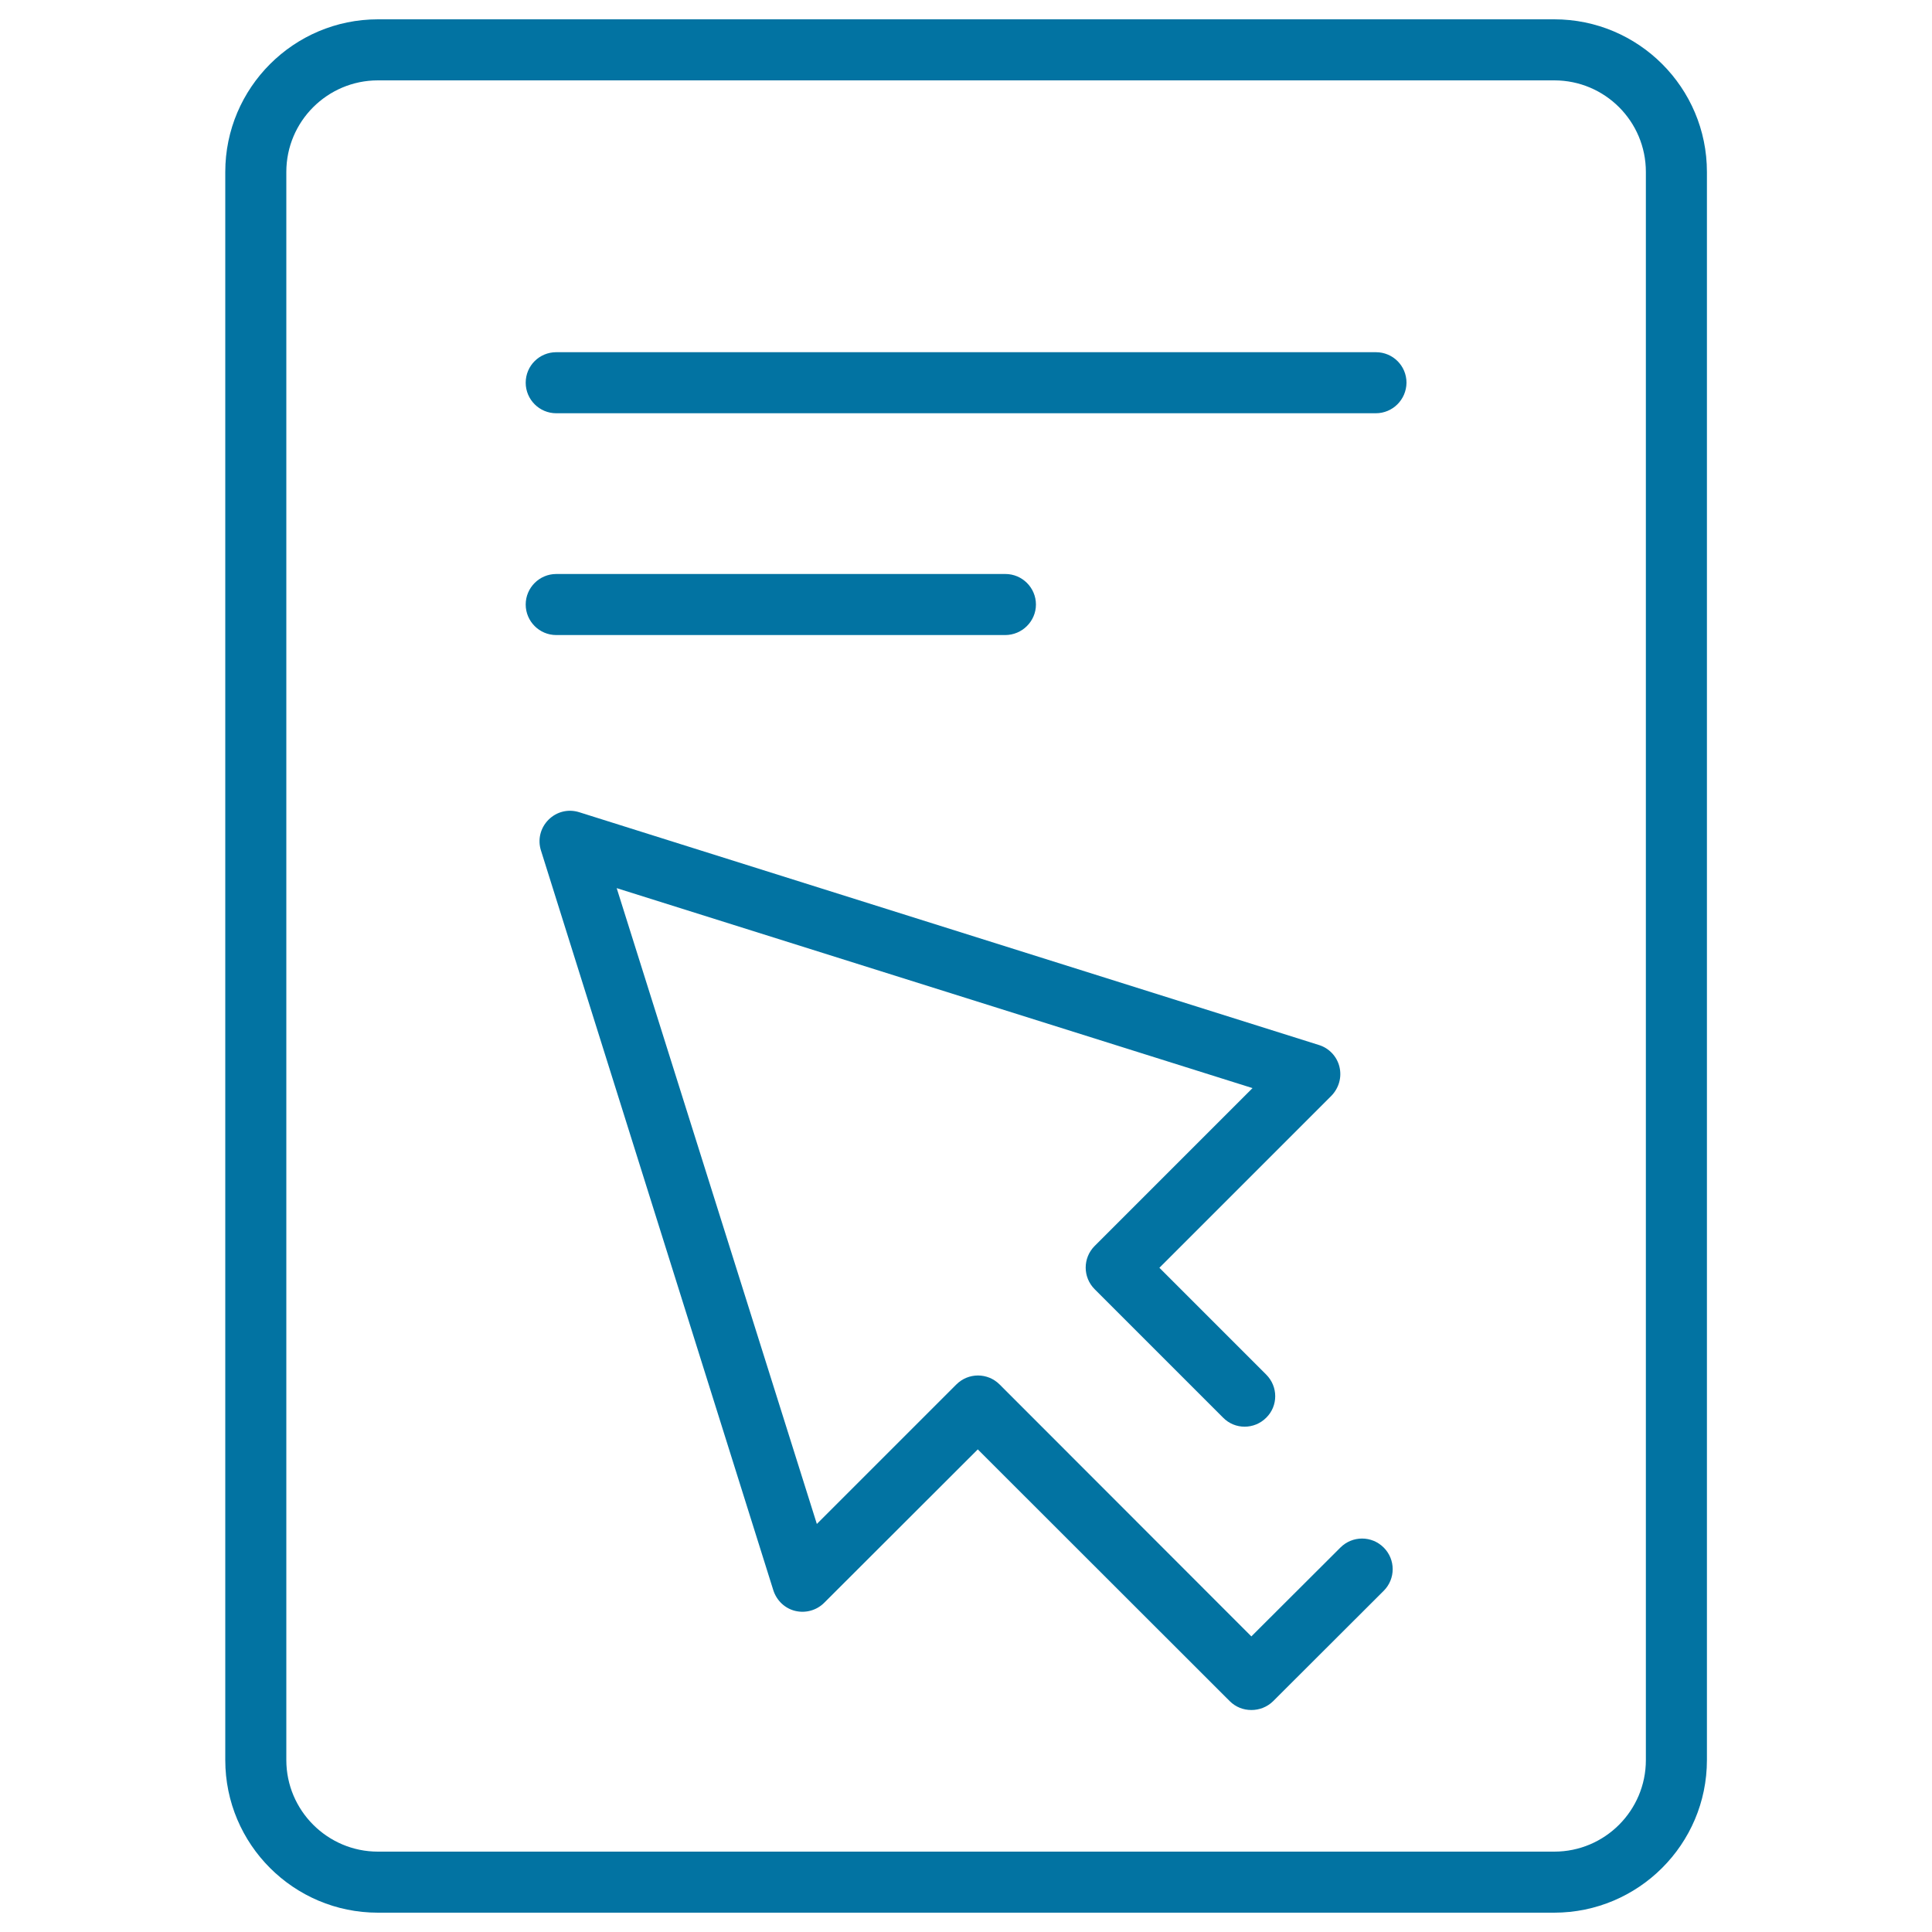
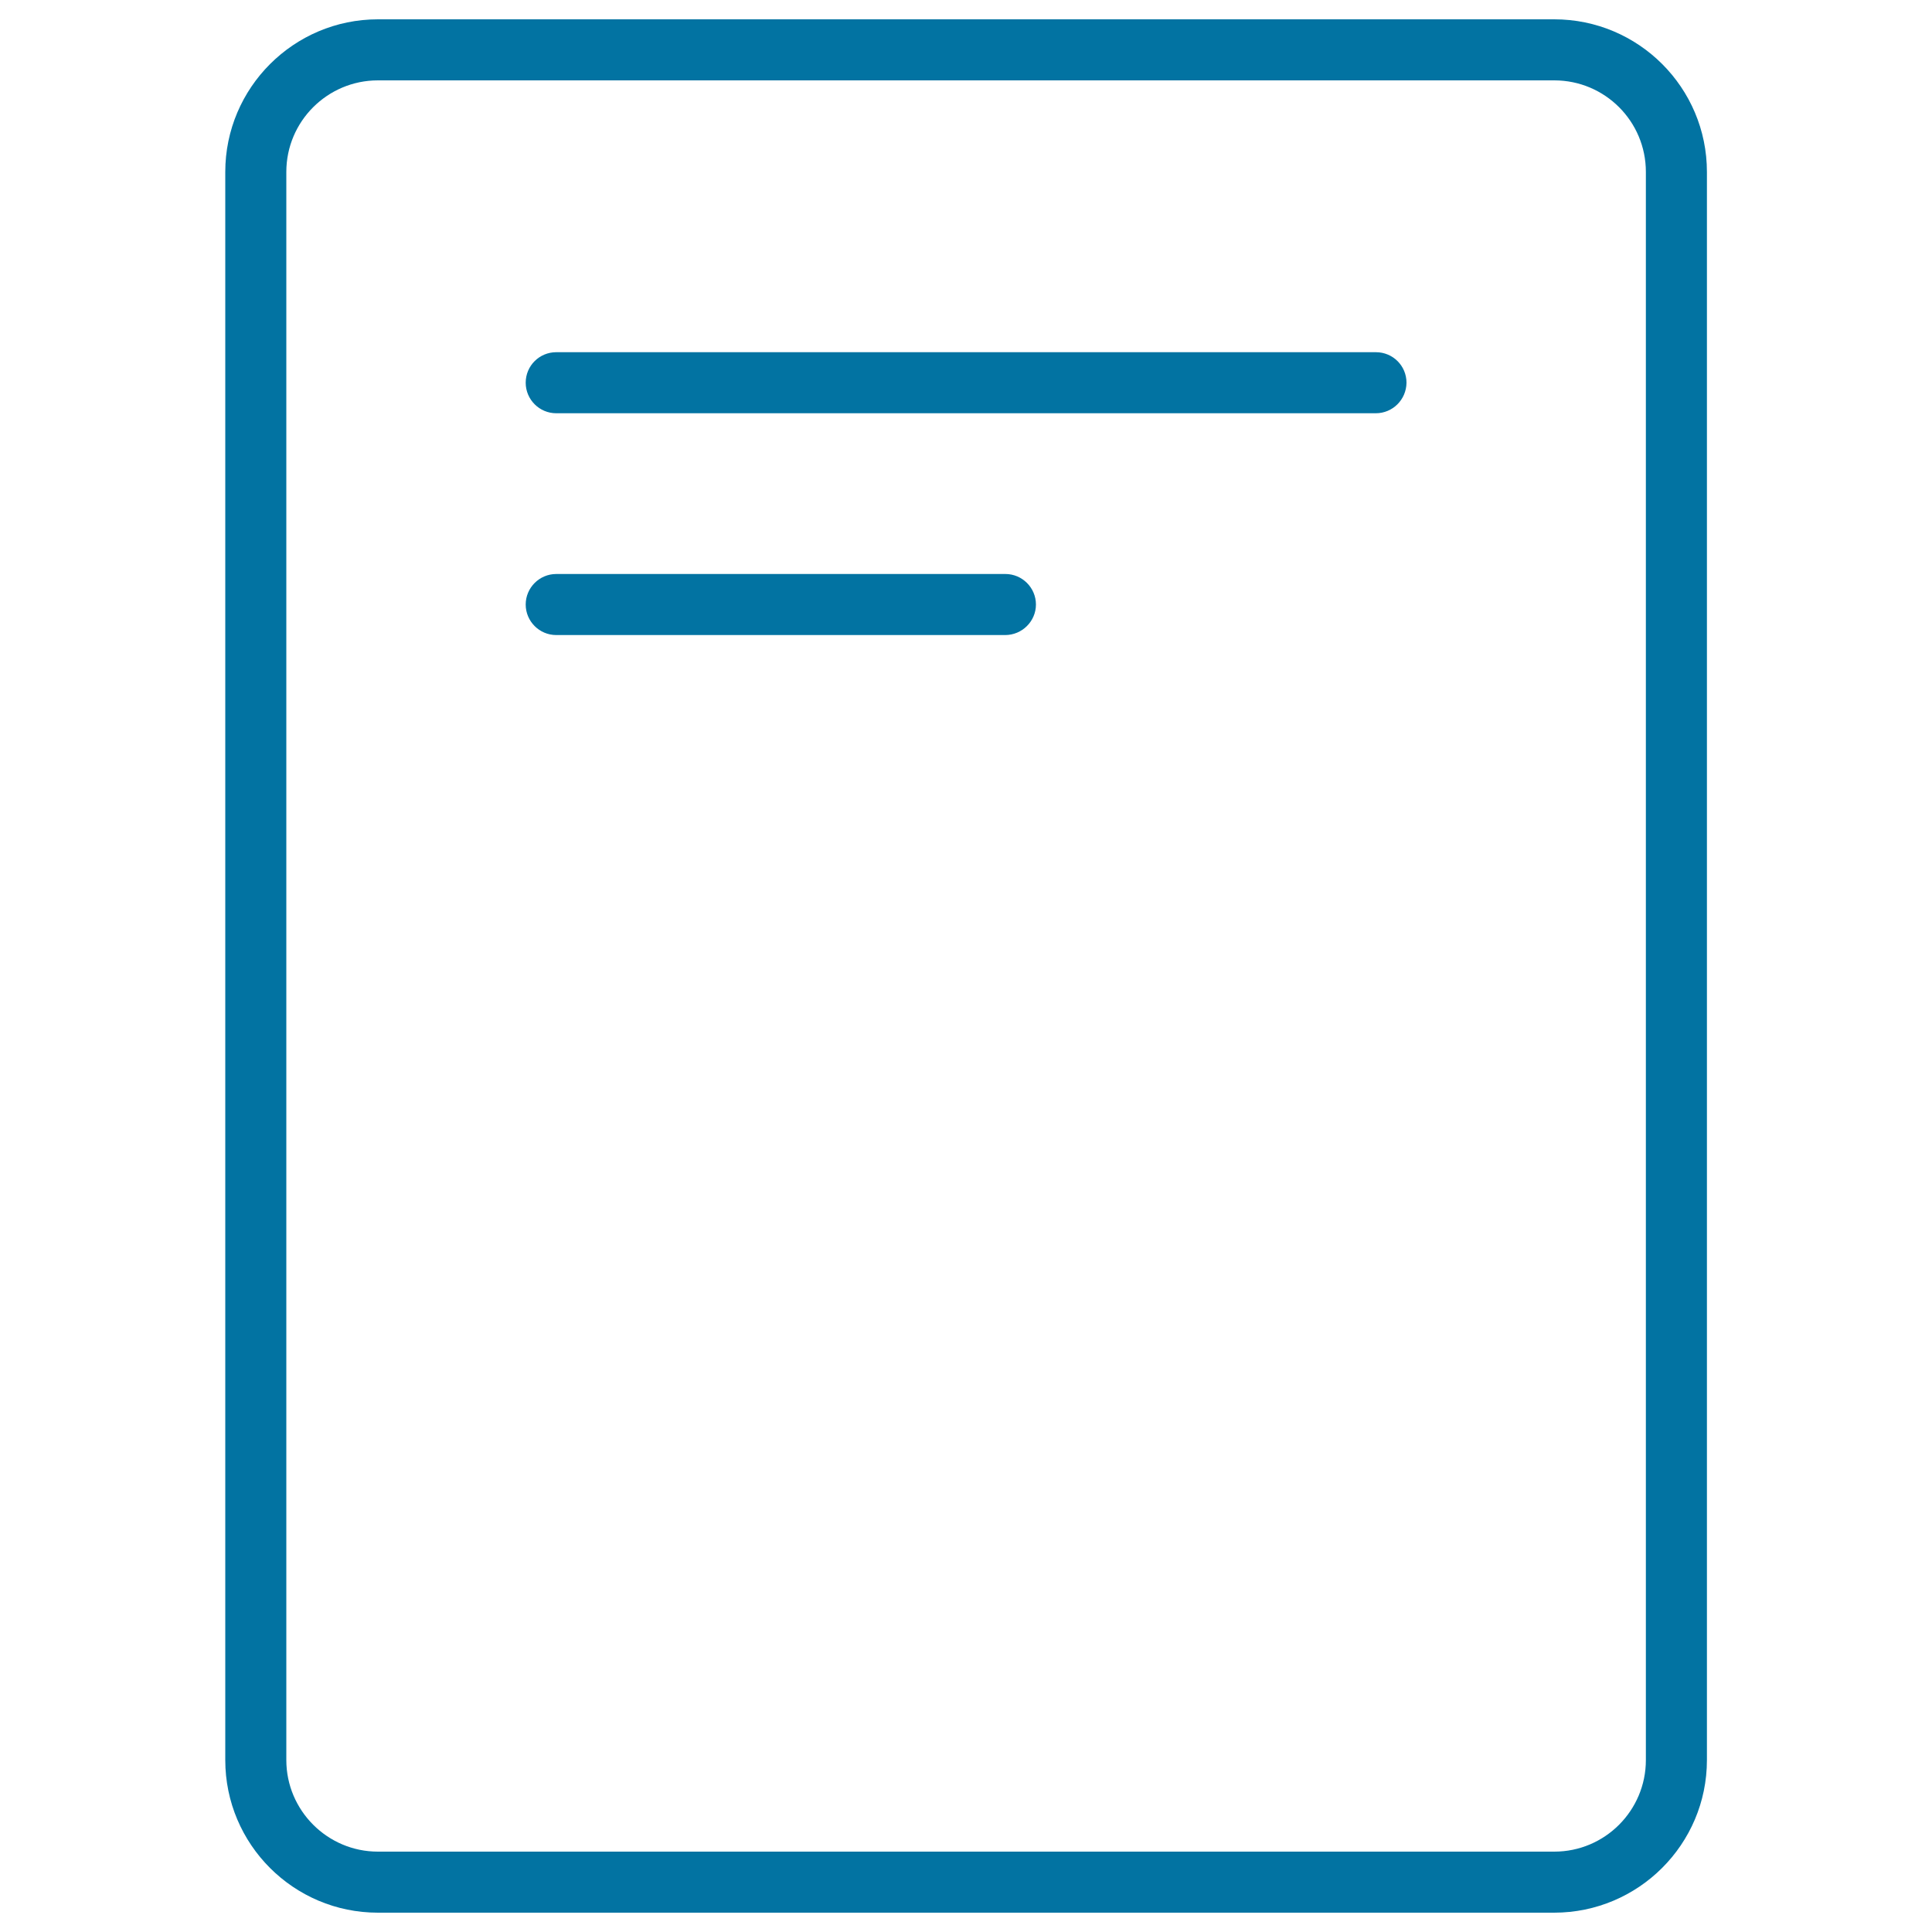
<svg xmlns="http://www.w3.org/2000/svg" viewBox="0 0 1000 1000" style="fill:#0273a2">
  <title>Campaigns SVG icon</title>
  <path d="M804.4,990H195.6c-43.6,0-79-35.4-79-79V89c0-43.6,35.5-79,79-79h608.9c43.6,0,79,35.4,79,79V911C883.5,954.6,848,990,804.4,990z M195.6,41.6c-26.1,0-47.4,21.2-47.4,47.4V911c0,26.1,21.3,47.4,47.4,47.4h608.9c26.2,0,47.4-21.3,47.4-47.4V89c0-26.2-21.2-47.4-47.4-47.4H195.6z" />
-   <path d="M647.7,885.1c-4.1,0-8.1-1.5-11.2-4.6L506.1,750.2l-79.5,79.4c-3.9,3.9-9.6,5.5-15,4.2c-5.4-1.3-9.6-5.4-11.3-10.6L280,440.2c-1.8-5.6-0.3-11.7,3.9-15.9c4.2-4.2,10.2-5.7,15.9-3.9l382.9,120.5c5.2,1.6,9.3,5.9,10.6,11.3c1.3,5.4-0.3,11-4.2,15l-89,89l55.3,55.3c6.2,6.2,6.2,16.2,0,22.3c-6.2,6.2-16.2,6.2-22.3,0l-66.5-66.5c-6.2-6.2-6.2-16.2,0-22.4l81.7-81.7L319.2,459.7l103.6,329.1l72.2-72.2c6.2-6.2,16.2-6.2,22.4,0L647.7,847l46.1-46c6.2-6.2,16.2-6.2,22.4,0c6.2,6.2,6.2,16.2,0,22.4l-57.3,57.2C655.8,883.6,651.8,885.1,647.7,885.1z" />
  <path d="M712.1,213.9H287.9c-8.7,0-15.8-7.1-15.8-15.8c0-8.8,7.1-15.8,15.8-15.8h424.3c8.7,0,15.8,7,15.8,15.8C727.9,206.9,720.8,213.9,712.1,213.9z" />
  <path d="M520.3,328.7H287.9c-8.7,0-15.8-7.1-15.8-15.8c0-8.7,7.1-15.8,15.8-15.8h232.5c8.7,0,15.8,7.1,15.8,15.8C536.2,321.6,529,328.7,520.3,328.7z" />
</svg>